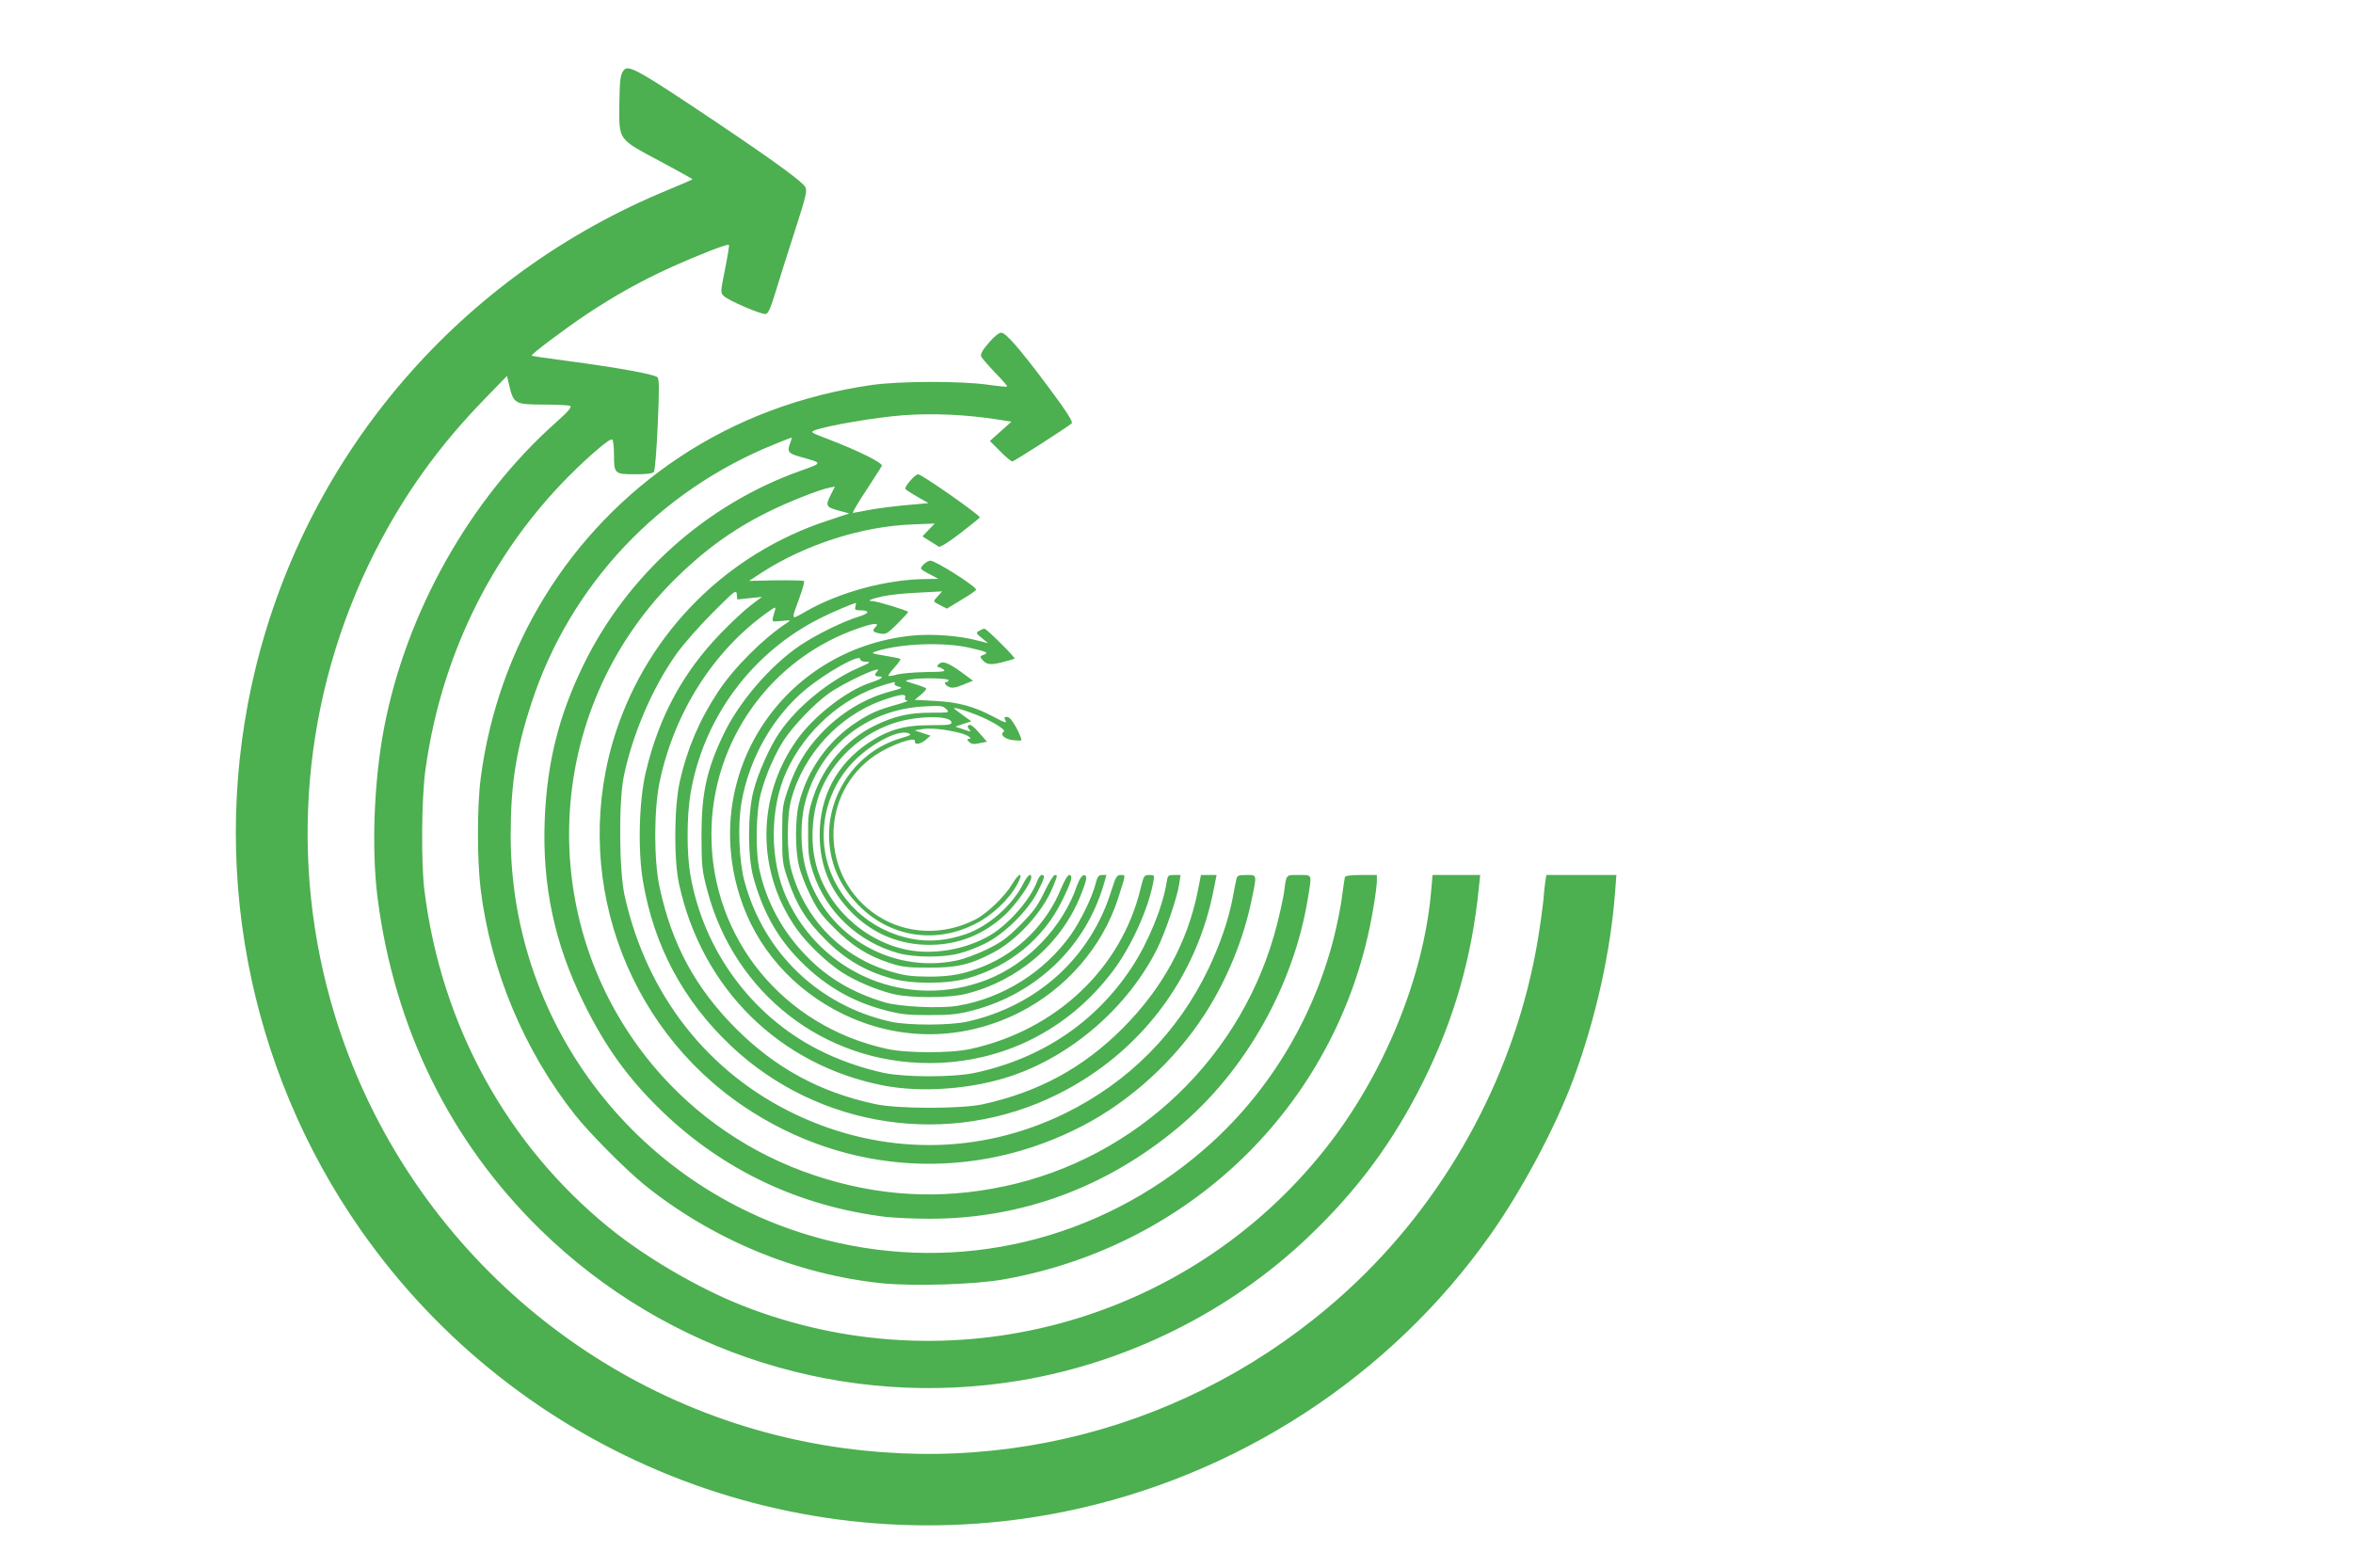
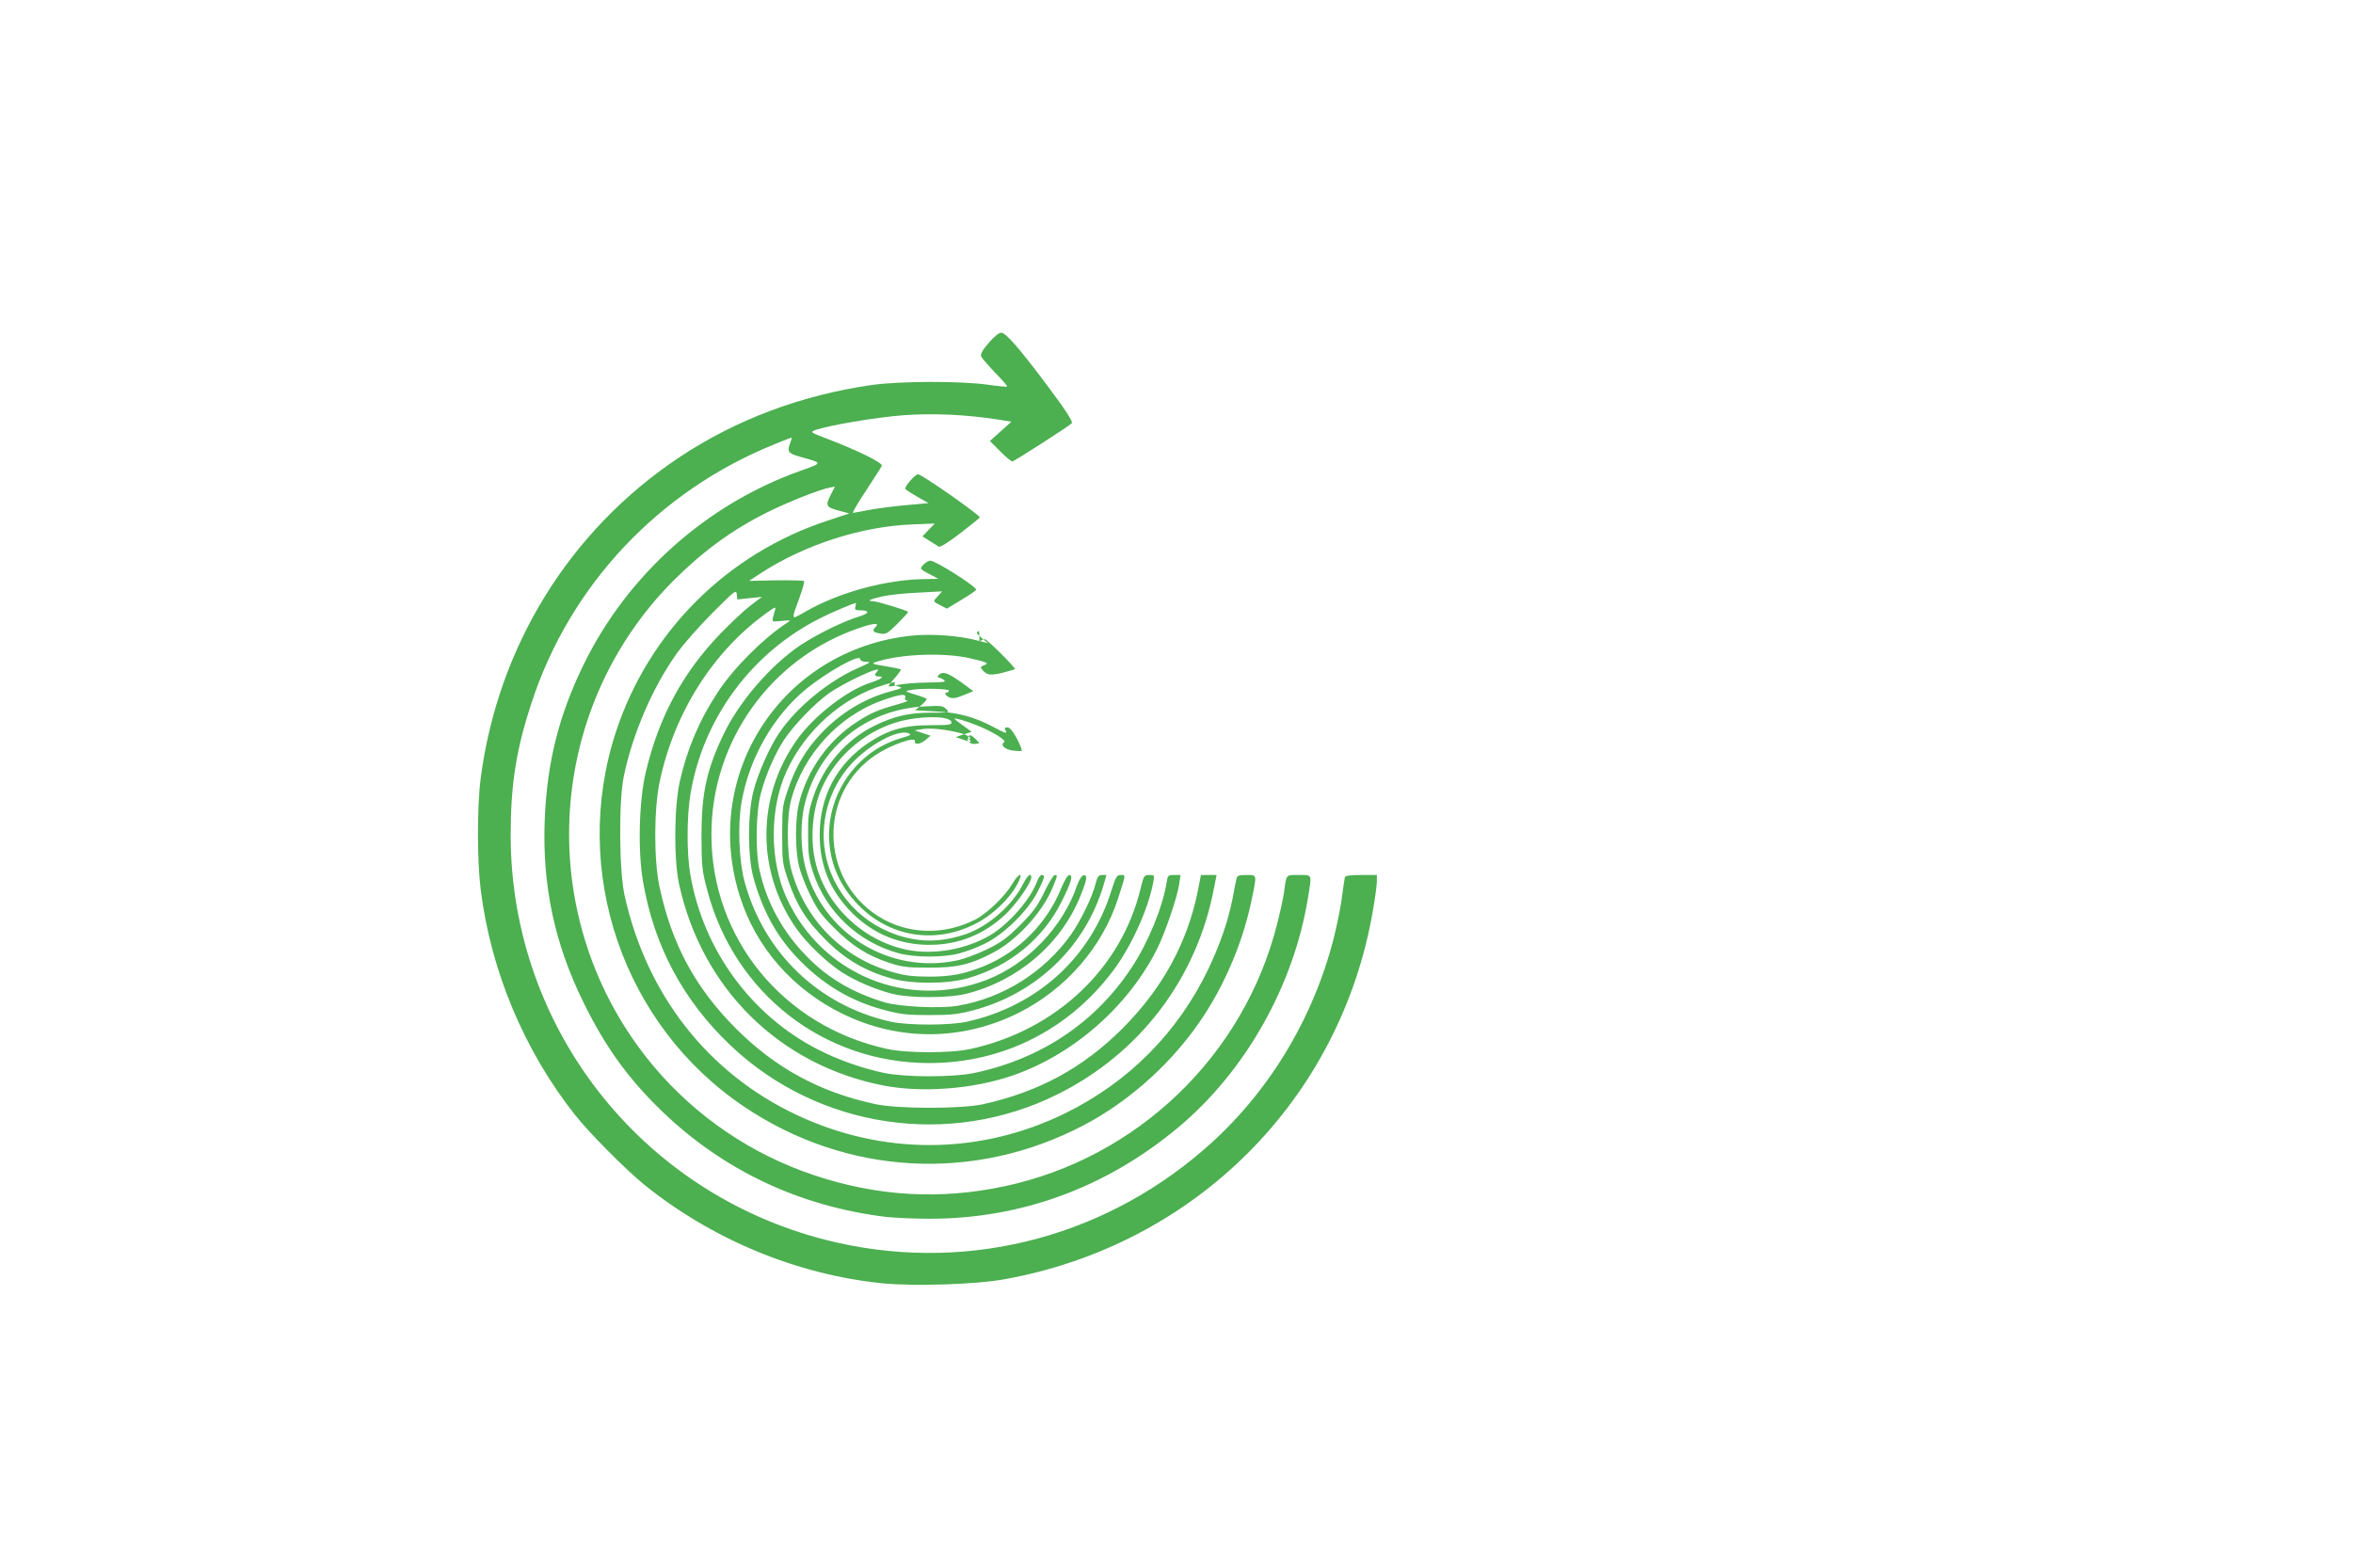
<svg xmlns="http://www.w3.org/2000/svg" version="1.0" width="1280pt" height="853pt" viewBox="0 0 1280 853" preserveAspectRatio="xMidYMid meet">
  <g transform="translate(0,853) scale(0.1,-0.1)" fill="#4caf50" stroke="none">
-     <path d="M3393 8148 c-19 -25 -22 -51 -24 -194 -1 -188 -8 -179 225 -303 97 -52 175 -95 173 -97 -2 -2 -59 -26 -128 -55 -1129 -463 -1960 -1425 -2248 -2601 -258 -1054 -49 -2173 572 -3060 857 -1224 2363 -1827 3824 -1532 938 190 1776 734 2322 1509 172 244 353 584 450 845 122 329 203 695 227 1018 l7 92 -191 0 -190 0 -6 -37 c-3 -21 -8 -69 -11 -108 -4 -38 -17 -133 -30 -211 -118 -702 -471 -1367 -987 -1859 -800 -762 -1908 -1084 -2991 -869 -1212 240 -2202 1135 -2565 2319 -257 839 -179 1743 220 2528 156 306 345 570 590 822 l126 130 7 -30 c29 -125 28 -125 198 -126 67 0 129 -3 138 -7 12 -5 -7 -28 -80 -93 -465 -415 -810 -1028 -931 -1655 -56 -291 -70 -662 -36 -929 91 -706 393 -1322 885 -1804 691 -676 1663 -981 2616 -820 584 99 1137 375 1563 781 267 254 462 518 626 848 166 335 263 671 301 1053 l7 67 -129 0 -130 0 -7 -79 c-39 -476 -260 -1013 -580 -1415 -754 -948 -2039 -1292 -3166 -849 -239 94 -527 262 -725 423 -558 453 -915 1104 -1006 1835 -19 147 -16 503 5 655 93 681 416 1290 920 1731 63 55 92 75 98 66 4 -6 8 -43 8 -80 0 -104 3 -107 114 -107 63 0 97 4 103 13 6 6 15 122 21 257 9 198 8 248 -2 258 -16 16 -222 53 -486 88 -107 14 -196 27 -198 29 -6 6 180 146 300 226 157 104 294 180 458 255 151 68 308 129 315 122 3 -3 -7 -62 -21 -133 -25 -124 -25 -128 -7 -145 25 -25 207 -103 229 -98 13 2 27 34 54 123 20 66 67 216 105 332 59 184 67 216 56 235 -15 29 -170 142 -481 351 -428 287 -482 317 -507 285z" />
    <path d="M5378 6664 c-32 -36 -45 -60 -41 -72 3 -9 38 -49 76 -89 39 -40 69 -74 66 -76 -2 -2 -49 2 -104 10 -147 21 -481 20 -630 -1 -386 -55 -742 -189 -1050 -394 -596 -397 -986 -1027 -1080 -1745 -20 -153 -20 -446 0 -607 55 -442 237 -876 513 -1225 80 -101 273 -295 377 -380 368 -297 827 -488 1293 -536 169 -17 506 -7 661 21 1041 185 1835 979 2010 2010 12 67 21 138 21 156 l0 34 -85 0 c-60 0 -87 -4 -89 -12 -2 -7 -9 -56 -16 -108 -6 -52 -27 -153 -45 -225 -115 -449 -365 -856 -710 -1152 -570 -492 -1325 -672 -2049 -489 -1012 256 -1717 1159 -1718 2201 0 276 29 465 114 723 209 639 692 1152 1323 1406 49 20 90 36 92 36 1 0 -2 -12 -7 -26 -20 -51 -14 -60 53 -79 125 -35 125 -32 2 -76 -512 -182 -941 -565 -1180 -1054 -136 -278 -200 -536 -212 -850 -13 -355 54 -670 212 -990 119 -242 242 -412 426 -590 334 -322 750 -518 1219 -575 46 -5 153 -10 237 -10 500 0 962 170 1355 499 363 304 626 770 703 1246 22 134 25 125 -50 125 -72 0 -67 6 -80 -95 -4 -27 -20 -103 -37 -169 -180 -718 -761 -1277 -1487 -1430 -349 -74 -688 -54 -1030 60 -343 114 -649 322 -880 599 -648 778 -599 1923 114 2638 161 160 319 276 513 372 108 54 278 121 333 132 l31 6 -21 -41 c-32 -63 -29 -70 39 -89 l60 -16 -117 -39 c-547 -179 -973 -604 -1152 -1148 -249 -758 38 -1598 698 -2041 555 -373 1248 -412 1841 -103 260 135 501 355 662 604 121 186 214 413 257 627 29 139 30 133 -29 133 -43 0 -50 -3 -54 -22 -3 -13 -13 -60 -21 -106 -23 -119 -68 -249 -131 -382 -165 -345 -433 -616 -779 -786 -465 -228 -993 -231 -1464 -8 -480 227 -813 652 -933 1191 -30 135 -33 509 -5 648 46 226 156 484 285 665 37 53 125 153 197 225 124 124 130 129 133 102 l3 -28 67 7 67 7 -61 -46 c-33 -25 -108 -95 -165 -154 -205 -213 -334 -451 -406 -753 -37 -156 -44 -427 -15 -596 60 -351 219 -648 478 -893 477 -451 1191 -557 1779 -263 447 223 756 630 849 1121 l14 71 -43 0 -42 0 -17 -86 c-56 -282 -194 -533 -410 -749 -215 -215 -456 -345 -758 -412 -120 -26 -467 -26 -588 1 -302 65 -541 196 -756 410 -221 222 -349 457 -416 770 -32 147 -31 426 1 576 80 376 293 711 586 919 42 30 47 32 41 12 -20 -70 -24 -64 35 -59 53 5 53 5 29 -11 -129 -85 -287 -243 -373 -373 -103 -156 -168 -309 -209 -489 -31 -139 -33 -426 -4 -558 124 -571 549 -988 1116 -1097 206 -39 478 -19 689 52 334 112 637 376 796 693 43 86 111 285 120 354 l7 47 -35 0 c-33 0 -35 -2 -41 -42 -21 -132 -100 -325 -189 -460 -197 -300 -493 -498 -857 -575 -118 -24 -372 -24 -490 0 -125 27 -250 71 -363 129 -363 187 -622 542 -692 952 -20 115 -19 318 1 437 69 413 334 771 710 958 61 31 180 81 191 81 0 0 -1 -9 -4 -20 -4 -17 0 -20 23 -20 57 0 56 -16 -3 -34 -88 -27 -230 -97 -319 -156 -161 -108 -335 -309 -419 -487 -91 -190 -119 -319 -119 -548 1 -170 2 -187 32 -300 148 -560 634 -938 1207 -938 400 0 759 181 1000 502 99 131 193 339 219 484 7 36 6 37 -22 37 -28 0 -30 -3 -47 -72 -104 -436 -460 -772 -924 -874 -106 -24 -347 -24 -456 0 -564 123 -955 600 -955 1166 0 509 325 963 808 1125 79 27 109 28 84 3 -19 -19 -14 -27 24 -34 34 -6 39 -3 95 52 32 32 59 61 59 65 0 7 -170 59 -195 59 -33 0 -7 12 57 26 35 8 122 17 193 20 l130 7 -24 -27 c-27 -29 -28 -27 17 -50 l33 -17 79 48 c44 26 80 51 80 55 0 18 -220 158 -249 158 -17 0 -51 -29 -51 -43 0 -4 21 -18 48 -31 l47 -25 -65 -1 c-213 -1 -471 -70 -656 -176 -85 -48 -82 -55 -33 80 16 44 26 82 23 85 -3 3 -72 5 -152 4 l-147 -3 70 46 c235 151 540 250 815 261 l125 5 -34 -35 -33 -35 38 -24 c22 -14 45 -28 51 -32 8 -4 54 25 118 74 58 45 105 83 105 85 0 14 -316 235 -336 235 -16 0 -76 -69 -69 -80 3 -5 33 -24 66 -43 l60 -34 -133 -12 c-72 -7 -163 -19 -201 -27 -37 -7 -72 -14 -77 -14 -5 0 27 55 71 121 44 67 83 128 86 135 6 16 -128 82 -292 145 -97 37 -99 38 -71 49 67 25 332 70 478 81 162 12 341 4 515 -23 l75 -12 -58 -52 -59 -53 55 -55 c30 -31 60 -56 67 -56 10 0 293 182 323 207 9 8 -35 75 -131 203 -154 206 -228 290 -252 290 -14 0 -39 -21 -69 -56z" />
-     <path d="M5326 5098 c-18 -10 -17 -13 15 -39 l34 -28 -55 14 c-106 28 -251 38 -362 27 -701 -74 -1146 -750 -933 -1419 88 -278 288 -506 560 -639 307 -149 650 -147 958 7 256 129 455 358 540 624 42 132 42 125 14 125 -22 0 -27 -9 -52 -87 -112 -361 -401 -624 -780 -710 -94 -22 -325 -22 -420 -1 -392 88 -690 375 -795 763 -30 112 -38 309 -16 431 41 238 171 466 348 613 117 96 298 197 298 165 0 -9 11 -14 33 -14 27 0 21 -5 -45 -34 -158 -69 -332 -211 -427 -350 -53 -76 -119 -225 -143 -322 -31 -124 -31 -352 0 -466 48 -175 121 -312 231 -430 140 -150 295 -244 487 -294 84 -22 120 -26 239 -26 118 0 155 4 236 25 347 91 614 347 713 685 l15 52 -23 0 c-20 0 -26 -8 -36 -47 -17 -71 -83 -206 -136 -280 -144 -201 -367 -342 -612 -384 -94 -17 -321 -6 -402 19 -175 53 -310 133 -426 254 -127 131 -213 288 -252 463 -24 107 -20 318 7 419 27 103 77 216 126 291 53 80 166 197 241 251 86 62 304 162 267 123 -19 -19 -16 -29 9 -29 32 0 11 -15 -47 -34 -129 -42 -308 -181 -400 -311 -221 -311 -221 -720 0 -1030 55 -78 164 -182 243 -233 76 -49 186 -96 279 -119 93 -23 303 -23 396 0 283 70 518 270 624 532 37 91 41 118 16 113 -9 -2 -23 -24 -34 -55 -77 -226 -270 -428 -493 -514 -427 -164 -897 29 -1087 446 -93 205 -93 484 -1 688 102 224 305 404 531 471 64 19 64 19 57 7 -3 -5 6 -12 22 -16 24 -6 20 -9 -39 -25 -144 -37 -280 -120 -386 -234 -79 -84 -134 -176 -175 -296 -31 -91 -33 -101 -33 -250 0 -149 2 -159 33 -250 47 -137 100 -220 206 -325 103 -103 212 -167 352 -207 113 -32 305 -32 418 0 227 65 409 213 511 417 53 106 64 145 42 145 -9 0 -26 -29 -45 -74 -77 -190 -233 -346 -420 -422 -110 -44 -180 -57 -302 -57 -94 1 -131 6 -205 28 -267 79 -467 283 -541 555 -24 89 -25 290 0 380 66 247 261 458 499 541 93 33 129 37 121 14 -4 -10 0 -15 12 -16 11 0 -17 -11 -61 -23 -100 -28 -138 -45 -210 -91 -157 -100 -274 -263 -319 -446 -21 -85 -21 -252 0 -338 8 -36 36 -109 62 -161 39 -79 60 -109 132 -180 96 -96 178 -148 295 -187 70 -23 97 -27 215 -27 153 -1 229 16 353 82 129 67 269 221 323 353 28 68 28 69 12 69 -7 0 -33 -42 -57 -93 -37 -76 -59 -106 -130 -178 -71 -71 -102 -94 -181 -133 -52 -25 -126 -53 -165 -61 -368 -77 -733 149 -825 511 -26 102 -27 245 -1 346 77 302 332 508 647 525 92 5 103 4 121 -14 20 -20 19 -20 -81 -20 -121 0 -201 -18 -311 -72 -154 -76 -275 -218 -331 -387 -26 -79 -29 -102 -28 -209 0 -102 5 -132 27 -201 71 -215 246 -380 467 -440 86 -23 243 -24 330 0 36 9 99 33 140 54 101 49 231 177 283 278 40 78 44 94 24 94 -7 0 -18 -15 -25 -34 -35 -96 -150 -229 -251 -291 -133 -80 -314 -112 -461 -81 -239 50 -440 244 -494 476 -30 124 -17 282 31 395 82 193 265 341 468 380 121 23 239 16 241 -15 1 -13 -18 -15 -115 -15 -143 0 -229 -25 -338 -97 -172 -116 -265 -292 -264 -502 1 -168 57 -302 176 -422 114 -114 259 -174 420 -174 159 0 298 56 415 166 60 57 140 172 140 201 0 28 -21 11 -44 -35 -60 -118 -187 -229 -310 -273 -105 -36 -201 -45 -297 -26 -232 45 -411 215 -464 438 -42 179 9 373 134 511 93 103 251 190 310 170 23 -8 19 -11 -45 -30 -225 -68 -384 -285 -384 -524 0 -144 53 -271 157 -379 169 -175 416 -217 636 -106 93 46 185 133 230 215 38 69 13 70 -28 1 -39 -66 -137 -160 -201 -192 -173 -88 -374 -80 -530 21 -316 205 -321 669 -9 876 81 54 218 102 212 74 -4 -21 28 -18 57 6 l28 24 -43 14 -44 15 45 7 c45 7 130 -2 208 -23 40 -11 66 -31 40 -31 -9 0 -8 -5 4 -16 12 -12 24 -14 56 -7 l41 8 -43 49 c-27 32 -47 47 -55 42 -9 -6 -9 -11 0 -22 14 -17 14 -17 -35 0 l-39 13 43 15 44 14 -47 34 c-26 18 -47 35 -47 37 0 6 55 -9 120 -35 83 -32 165 -83 151 -92 -24 -14 1 -39 45 -46 25 -3 47 -4 50 -1 3 3 -9 33 -26 66 -23 42 -39 61 -52 61 -16 0 -17 -3 -8 -20 8 -15 -4 -12 -62 19 -108 58 -196 82 -323 88 l-109 6 34 28 c19 16 31 31 28 35 -4 3 -32 14 -63 23 -57 18 -57 18 -25 24 52 11 210 8 210 -3 0 -5 -4 -10 -10 -10 -18 0 -10 -17 13 -27 17 -7 35 -5 76 12 l54 22 -34 25 c-80 60 -118 80 -138 73 -20 -6 -30 -25 -13 -25 5 0 16 -6 25 -12 14 -11 -3 -13 -95 -14 -62 -1 -133 -7 -157 -13 -23 -7 -45 -10 -48 -8 -2 3 12 24 33 46 20 23 35 44 32 46 -2 3 -40 11 -84 18 -78 13 -79 14 -44 25 133 42 366 50 505 18 96 -22 105 -27 76 -38 -20 -7 -21 -11 -10 -24 25 -30 44 -33 110 -17 35 9 66 18 68 20 7 5 -152 163 -164 163 -5 0 -19 -6 -29 -12z" />
+     <path d="M5326 5098 c-18 -10 -17 -13 15 -39 l34 -28 -55 14 c-106 28 -251 38 -362 27 -701 -74 -1146 -750 -933 -1419 88 -278 288 -506 560 -639 307 -149 650 -147 958 7 256 129 455 358 540 624 42 132 42 125 14 125 -22 0 -27 -9 -52 -87 -112 -361 -401 -624 -780 -710 -94 -22 -325 -22 -420 -1 -392 88 -690 375 -795 763 -30 112 -38 309 -16 431 41 238 171 466 348 613 117 96 298 197 298 165 0 -9 11 -14 33 -14 27 0 21 -5 -45 -34 -158 -69 -332 -211 -427 -350 -53 -76 -119 -225 -143 -322 -31 -124 -31 -352 0 -466 48 -175 121 -312 231 -430 140 -150 295 -244 487 -294 84 -22 120 -26 239 -26 118 0 155 4 236 25 347 91 614 347 713 685 l15 52 -23 0 c-20 0 -26 -8 -36 -47 -17 -71 -83 -206 -136 -280 -144 -201 -367 -342 -612 -384 -94 -17 -321 -6 -402 19 -175 53 -310 133 -426 254 -127 131 -213 288 -252 463 -24 107 -20 318 7 419 27 103 77 216 126 291 53 80 166 197 241 251 86 62 304 162 267 123 -19 -19 -16 -29 9 -29 32 0 11 -15 -47 -34 -129 -42 -308 -181 -400 -311 -221 -311 -221 -720 0 -1030 55 -78 164 -182 243 -233 76 -49 186 -96 279 -119 93 -23 303 -23 396 0 283 70 518 270 624 532 37 91 41 118 16 113 -9 -2 -23 -24 -34 -55 -77 -226 -270 -428 -493 -514 -427 -164 -897 29 -1087 446 -93 205 -93 484 -1 688 102 224 305 404 531 471 64 19 64 19 57 7 -3 -5 6 -12 22 -16 24 -6 20 -9 -39 -25 -144 -37 -280 -120 -386 -234 -79 -84 -134 -176 -175 -296 -31 -91 -33 -101 -33 -250 0 -149 2 -159 33 -250 47 -137 100 -220 206 -325 103 -103 212 -167 352 -207 113 -32 305 -32 418 0 227 65 409 213 511 417 53 106 64 145 42 145 -9 0 -26 -29 -45 -74 -77 -190 -233 -346 -420 -422 -110 -44 -180 -57 -302 -57 -94 1 -131 6 -205 28 -267 79 -467 283 -541 555 -24 89 -25 290 0 380 66 247 261 458 499 541 93 33 129 37 121 14 -4 -10 0 -15 12 -16 11 0 -17 -11 -61 -23 -100 -28 -138 -45 -210 -91 -157 -100 -274 -263 -319 -446 -21 -85 -21 -252 0 -338 8 -36 36 -109 62 -161 39 -79 60 -109 132 -180 96 -96 178 -148 295 -187 70 -23 97 -27 215 -27 153 -1 229 16 353 82 129 67 269 221 323 353 28 68 28 69 12 69 -7 0 -33 -42 -57 -93 -37 -76 -59 -106 -130 -178 -71 -71 -102 -94 -181 -133 -52 -25 -126 -53 -165 -61 -368 -77 -733 149 -825 511 -26 102 -27 245 -1 346 77 302 332 508 647 525 92 5 103 4 121 -14 20 -20 19 -20 -81 -20 -121 0 -201 -18 -311 -72 -154 -76 -275 -218 -331 -387 -26 -79 -29 -102 -28 -209 0 -102 5 -132 27 -201 71 -215 246 -380 467 -440 86 -23 243 -24 330 0 36 9 99 33 140 54 101 49 231 177 283 278 40 78 44 94 24 94 -7 0 -18 -15 -25 -34 -35 -96 -150 -229 -251 -291 -133 -80 -314 -112 -461 -81 -239 50 -440 244 -494 476 -30 124 -17 282 31 395 82 193 265 341 468 380 121 23 239 16 241 -15 1 -13 -18 -15 -115 -15 -143 0 -229 -25 -338 -97 -172 -116 -265 -292 -264 -502 1 -168 57 -302 176 -422 114 -114 259 -174 420 -174 159 0 298 56 415 166 60 57 140 172 140 201 0 28 -21 11 -44 -35 -60 -118 -187 -229 -310 -273 -105 -36 -201 -45 -297 -26 -232 45 -411 215 -464 438 -42 179 9 373 134 511 93 103 251 190 310 170 23 -8 19 -11 -45 -30 -225 -68 -384 -285 -384 -524 0 -144 53 -271 157 -379 169 -175 416 -217 636 -106 93 46 185 133 230 215 38 69 13 70 -28 1 -39 -66 -137 -160 -201 -192 -173 -88 -374 -80 -530 21 -316 205 -321 669 -9 876 81 54 218 102 212 74 -4 -21 28 -18 57 6 l28 24 -43 14 -44 15 45 7 c45 7 130 -2 208 -23 40 -11 66 -31 40 -31 -9 0 -8 -5 4 -16 12 -12 24 -14 56 -7 c-27 32 -47 47 -55 42 -9 -6 -9 -11 0 -22 14 -17 14 -17 -35 0 l-39 13 43 15 44 14 -47 34 c-26 18 -47 35 -47 37 0 6 55 -9 120 -35 83 -32 165 -83 151 -92 -24 -14 1 -39 45 -46 25 -3 47 -4 50 -1 3 3 -9 33 -26 66 -23 42 -39 61 -52 61 -16 0 -17 -3 -8 -20 8 -15 -4 -12 -62 19 -108 58 -196 82 -323 88 l-109 6 34 28 c19 16 31 31 28 35 -4 3 -32 14 -63 23 -57 18 -57 18 -25 24 52 11 210 8 210 -3 0 -5 -4 -10 -10 -10 -18 0 -10 -17 13 -27 17 -7 35 -5 76 12 l54 22 -34 25 c-80 60 -118 80 -138 73 -20 -6 -30 -25 -13 -25 5 0 16 -6 25 -12 14 -11 -3 -13 -95 -14 -62 -1 -133 -7 -157 -13 -23 -7 -45 -10 -48 -8 -2 3 12 24 33 46 20 23 35 44 32 46 -2 3 -40 11 -84 18 -78 13 -79 14 -44 25 133 42 366 50 505 18 96 -22 105 -27 76 -38 -20 -7 -21 -11 -10 -24 25 -30 44 -33 110 -17 35 9 66 18 68 20 7 5 -152 163 -164 163 -5 0 -19 -6 -29 -12z" />
  </g>
</svg>